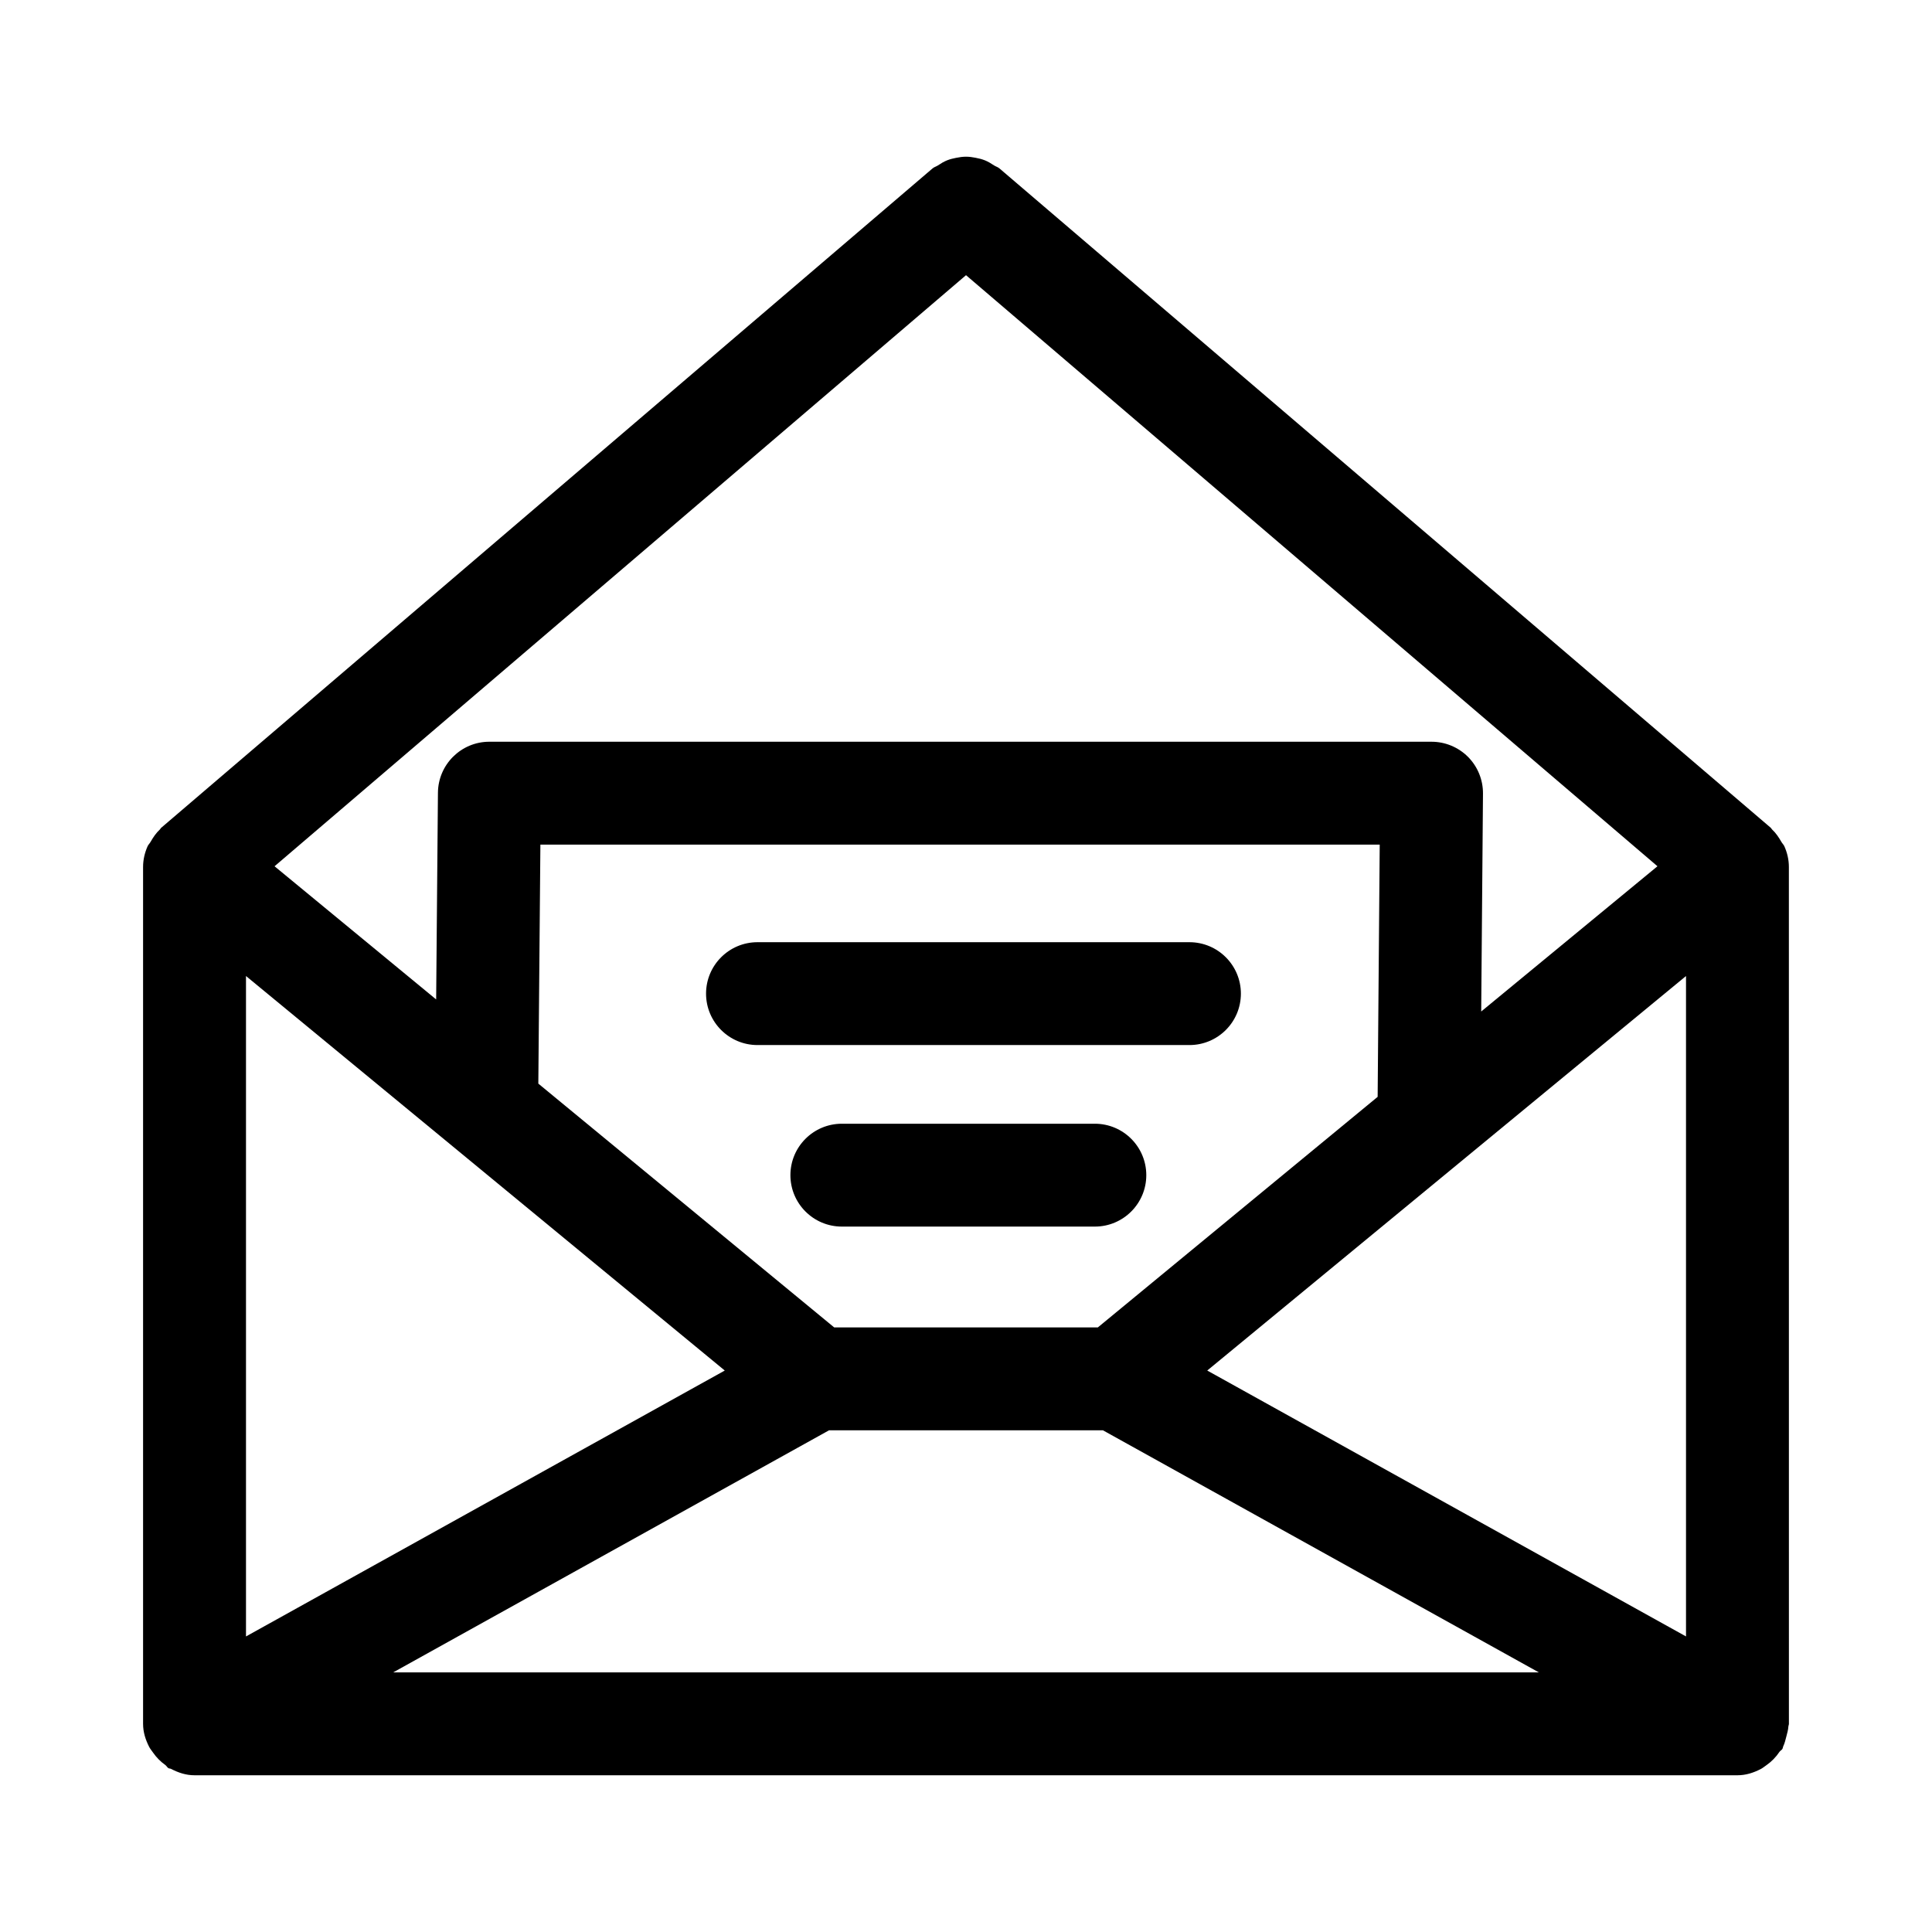
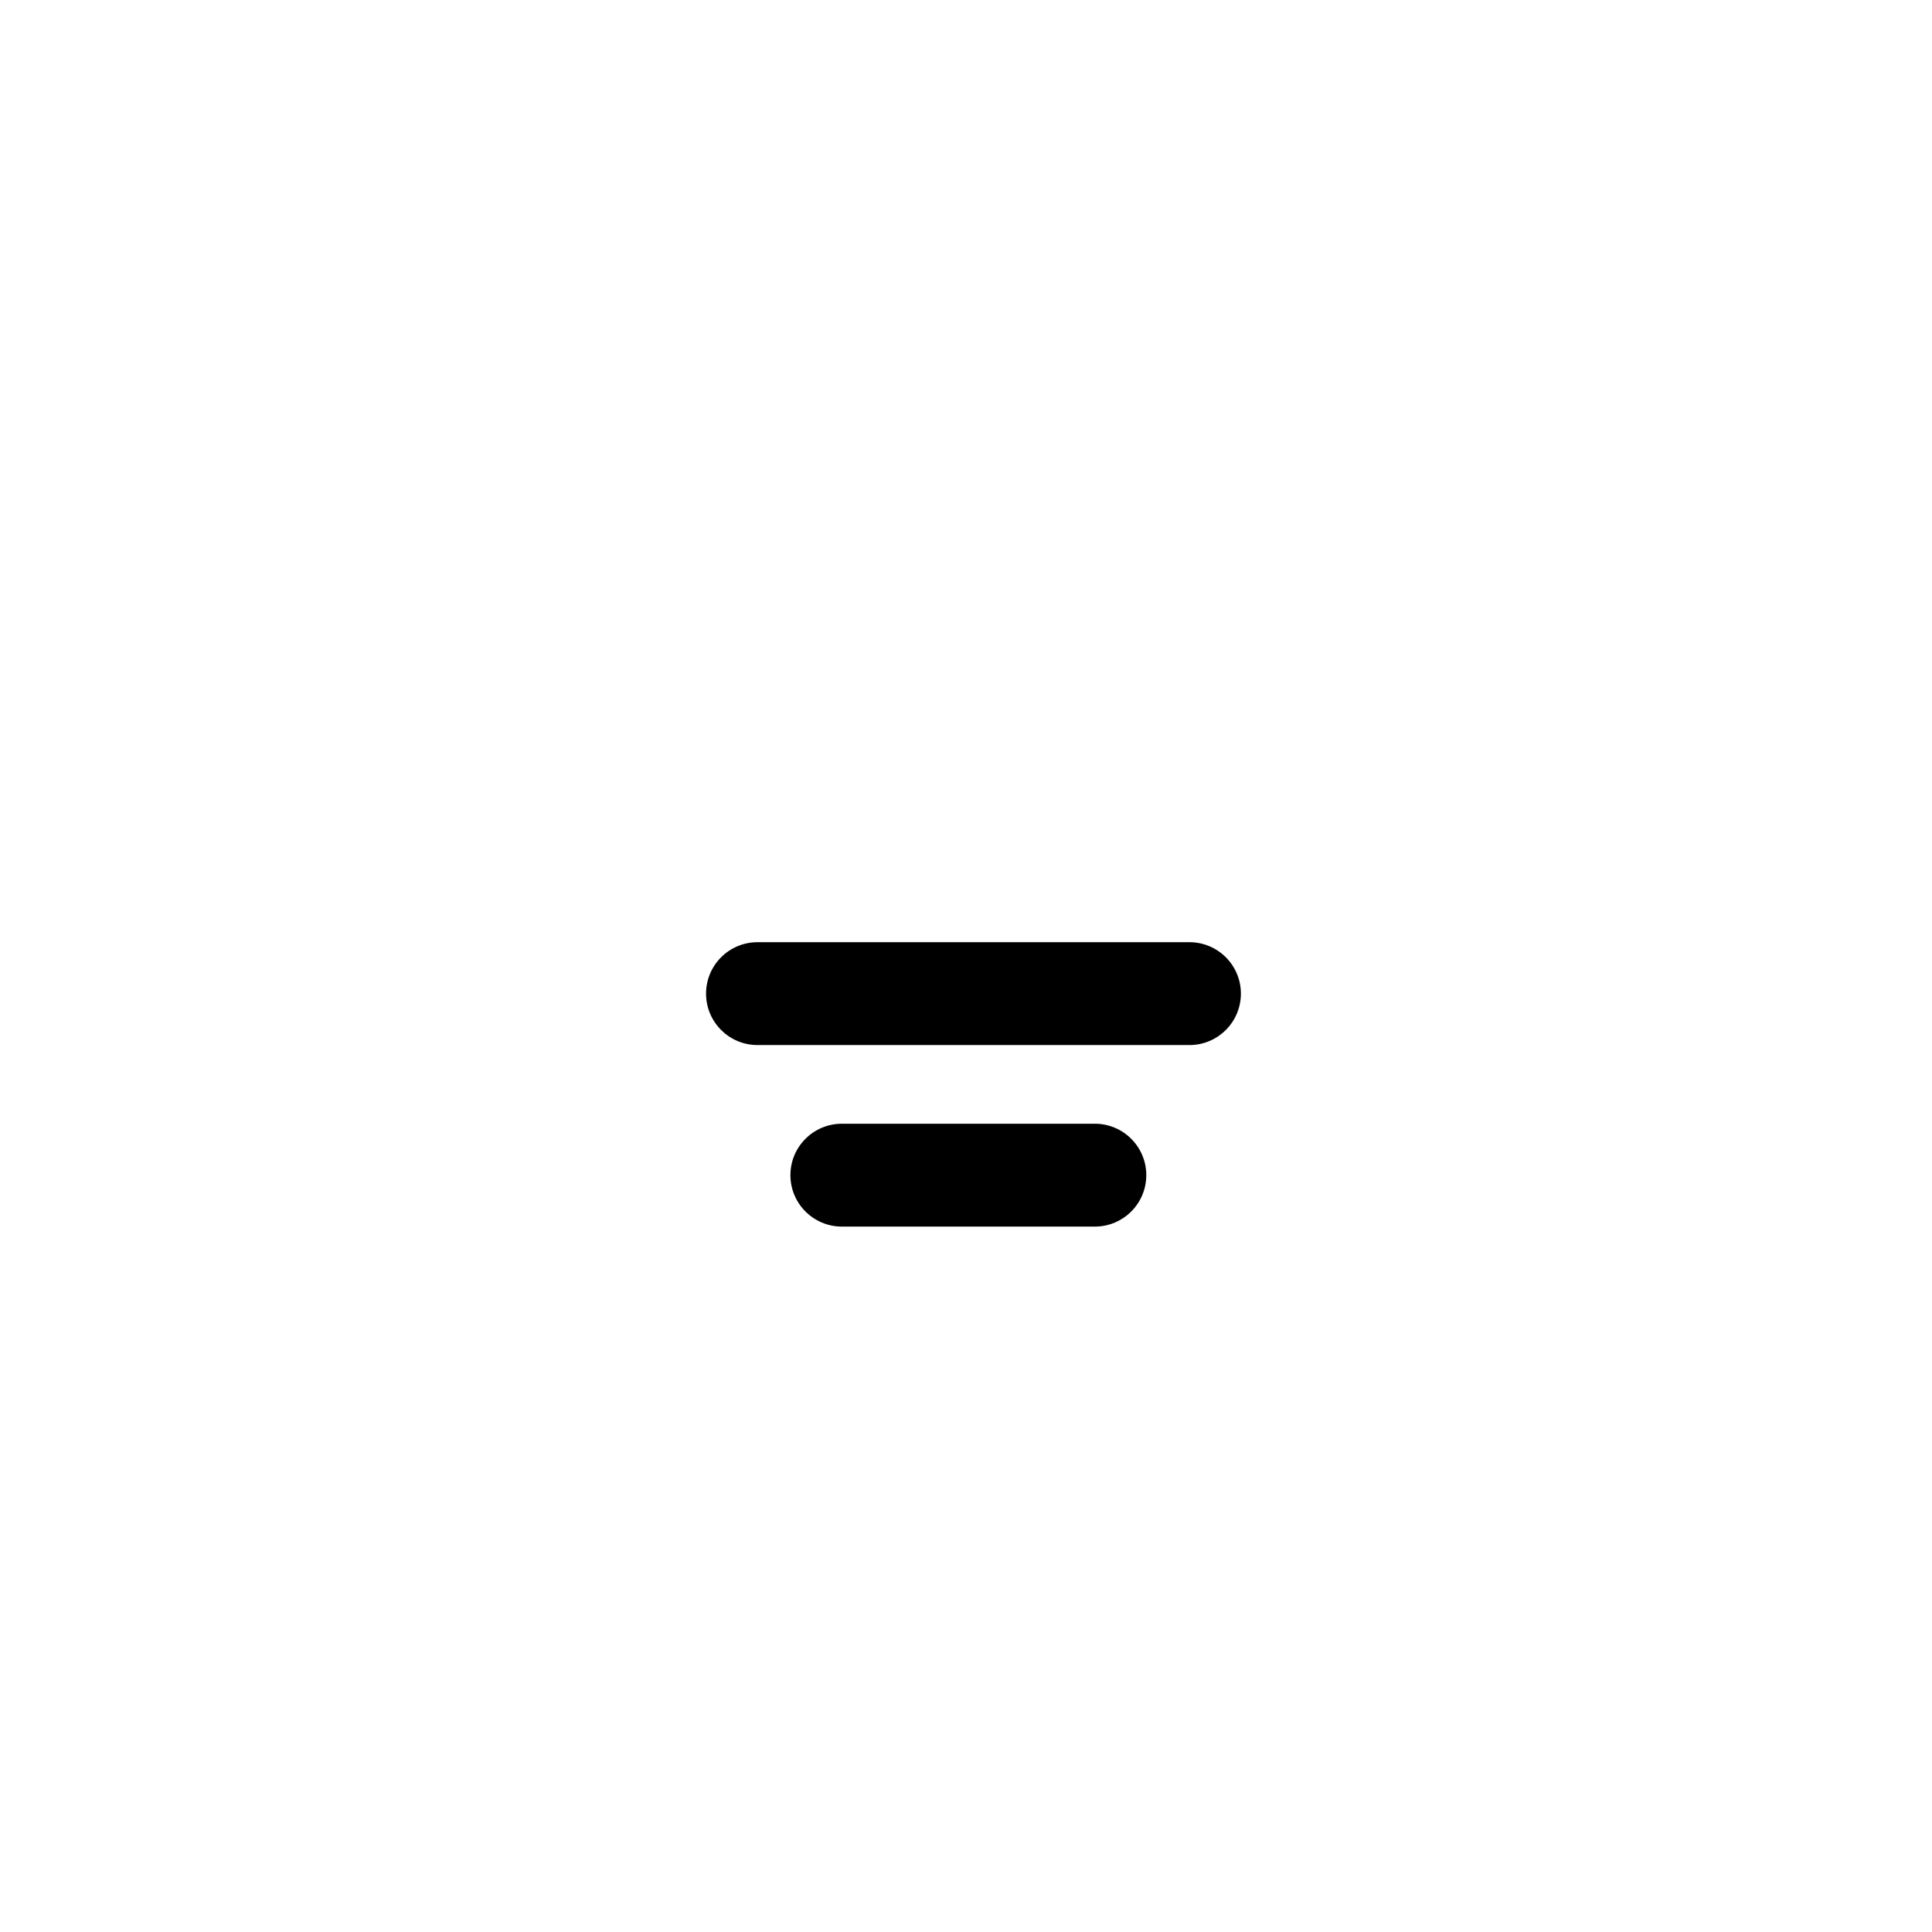
<svg xmlns="http://www.w3.org/2000/svg" fill="#000000" width="800px" height="800px" version="1.1" viewBox="144 144 512 512">
  <g>
-     <path d="m184.54 608.43c0.91 1.312 1.988 2.406 3.289 3.332 0.32 0.227 0.469 0.621 0.812 0.82 0.211 0.125 0.469 0.074 0.684 0.188 1.891 0.992 3.945 1.695 6.231 1.695h408.89c2.254 0 4.289-0.68 6.164-1.648 0.523-0.27 0.934-0.625 1.422-0.961 1.418-0.98 2.59-2.172 3.551-3.606 0.215-0.32 0.59-0.449 0.781-0.793 0.121-0.219 0.109-0.465 0.219-0.691 0.395-0.805 0.578-1.672 0.812-2.555 0.234-0.906 0.496-1.77 0.543-2.684 0.016-0.242 0.141-0.445 0.141-0.691l-0.008-227.07c0-1.957-0.445-3.797-1.191-5.481-0.191-0.438-0.555-0.758-0.793-1.176-0.699-1.215-1.461-2.359-2.484-3.305-0.129-0.117-0.176-0.297-0.309-0.41l-204.44-174.77c-0.438-0.371-0.977-0.492-1.441-0.801-0.773-0.512-1.52-0.977-2.363-1.316-0.836-0.336-1.656-0.535-2.527-0.699-0.836-0.16-1.629-0.281-2.481-0.281-0.914-0.004-1.777 0.125-2.672 0.305-0.816 0.16-1.59 0.344-2.375 0.656-0.867 0.344-1.637 0.82-2.43 1.348-0.461 0.305-0.992 0.422-1.422 0.789l-204.45 174.77c-0.133 0.113-0.18 0.289-0.309 0.41-1.023 0.941-1.785 2.086-2.484 3.305-0.234 0.414-0.598 0.734-0.793 1.176-0.742 1.684-1.191 3.523-1.191 5.481v227.07c0 2.242 0.672 4.266 1.629 6.133 0.281 0.531 0.648 0.953 0.992 1.453zm406.27-30.758-126.88-70.465 126.88-104.55zm-227.1-54.629h72.574l115.54 64.164h-303.64zm145.38-88.367-74.152 61.105h-69.867l-78.41-64.613 0.547-63.34h222.43zm-173.02 72.531-126.88 70.469v-175.02zm63.934-290.28 183.24 156.64-46.711 38.492 0.473-57.746c0.027-3.637-1.395-7.133-3.949-9.715-2.562-2.574-6.043-4.027-9.68-4.027l-249.69-0.004c-7.481 0-13.566 6.035-13.629 13.516l-0.473 54.781-42.828-35.293z" />
    <path d="m344.74 420.95h114.48c7.523 0 13.629-6.106 13.629-13.629 0-7.523-6.106-13.629-13.629-13.629h-114.48c-7.523 0-13.629 6.106-13.629 13.629 0 7.523 6.106 13.629 13.629 13.629z" />
    <path d="m434.15 441.8h-67.055c-7.523 0-13.629 6.106-13.629 13.629 0 7.523 6.106 13.629 13.629 13.629h67.055c7.523 0 13.629-6.106 13.629-13.629 0-7.523-6.106-13.629-13.629-13.629z" />
  </g>
</svg>